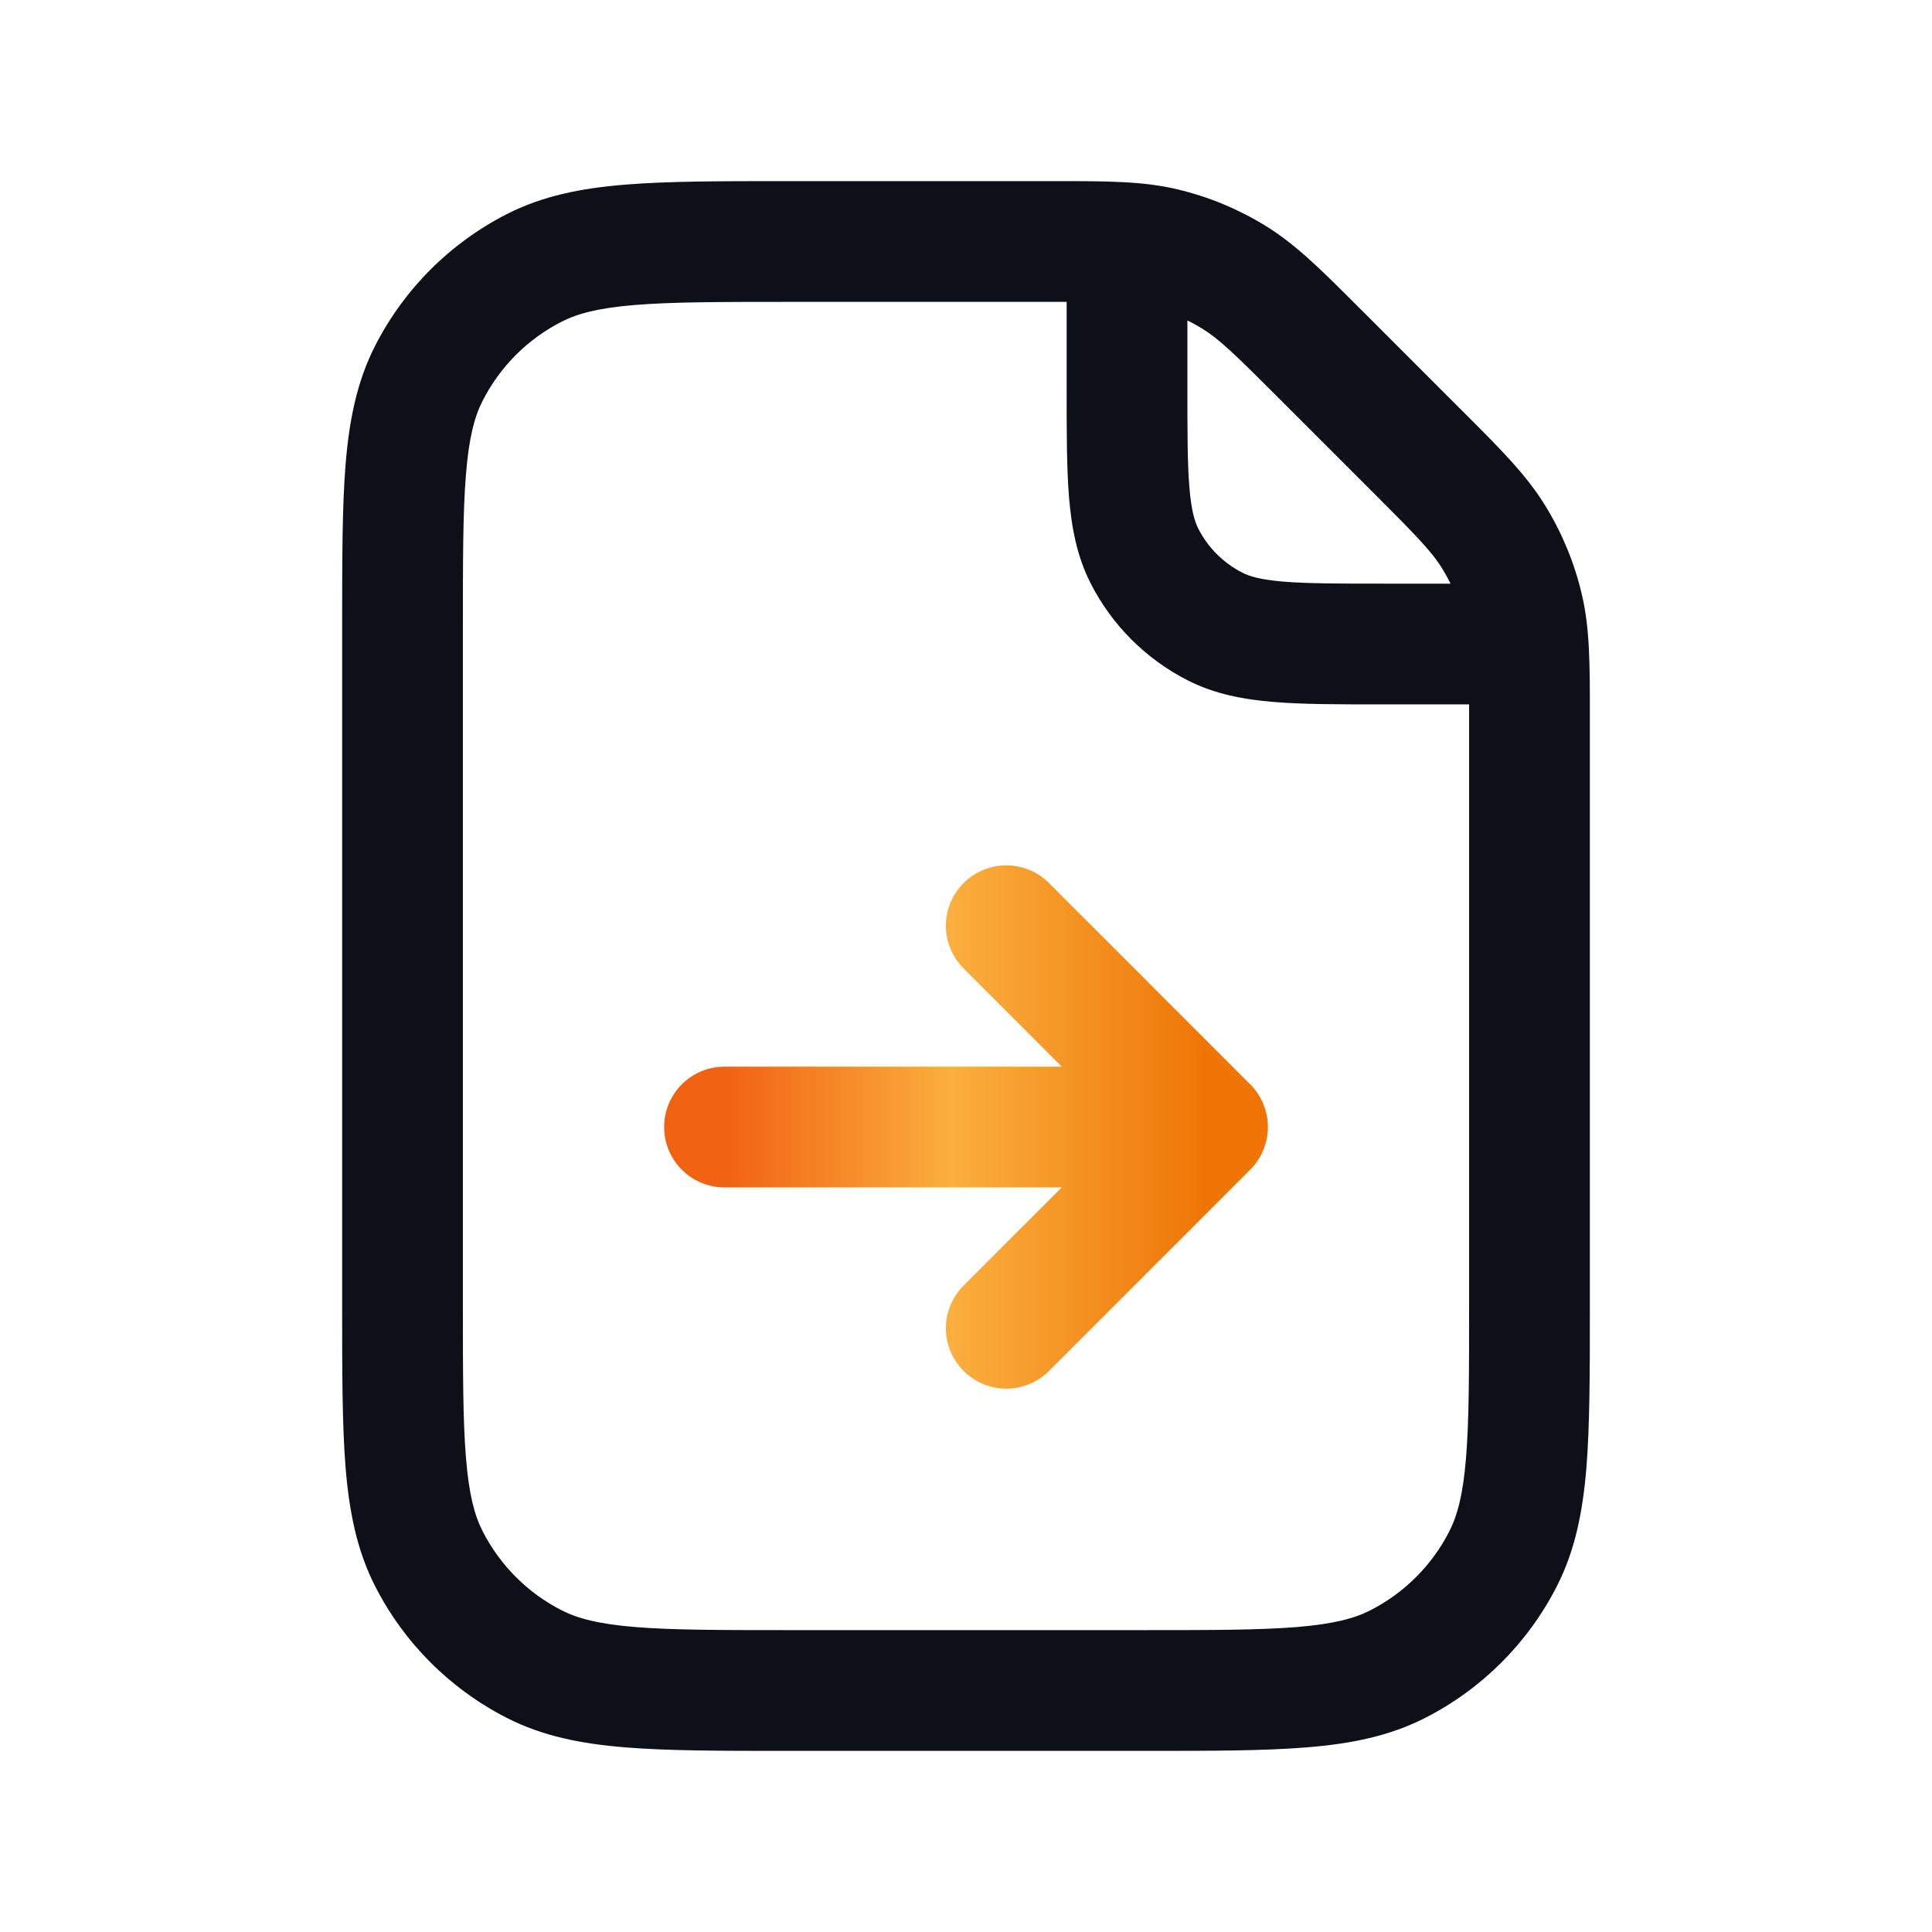
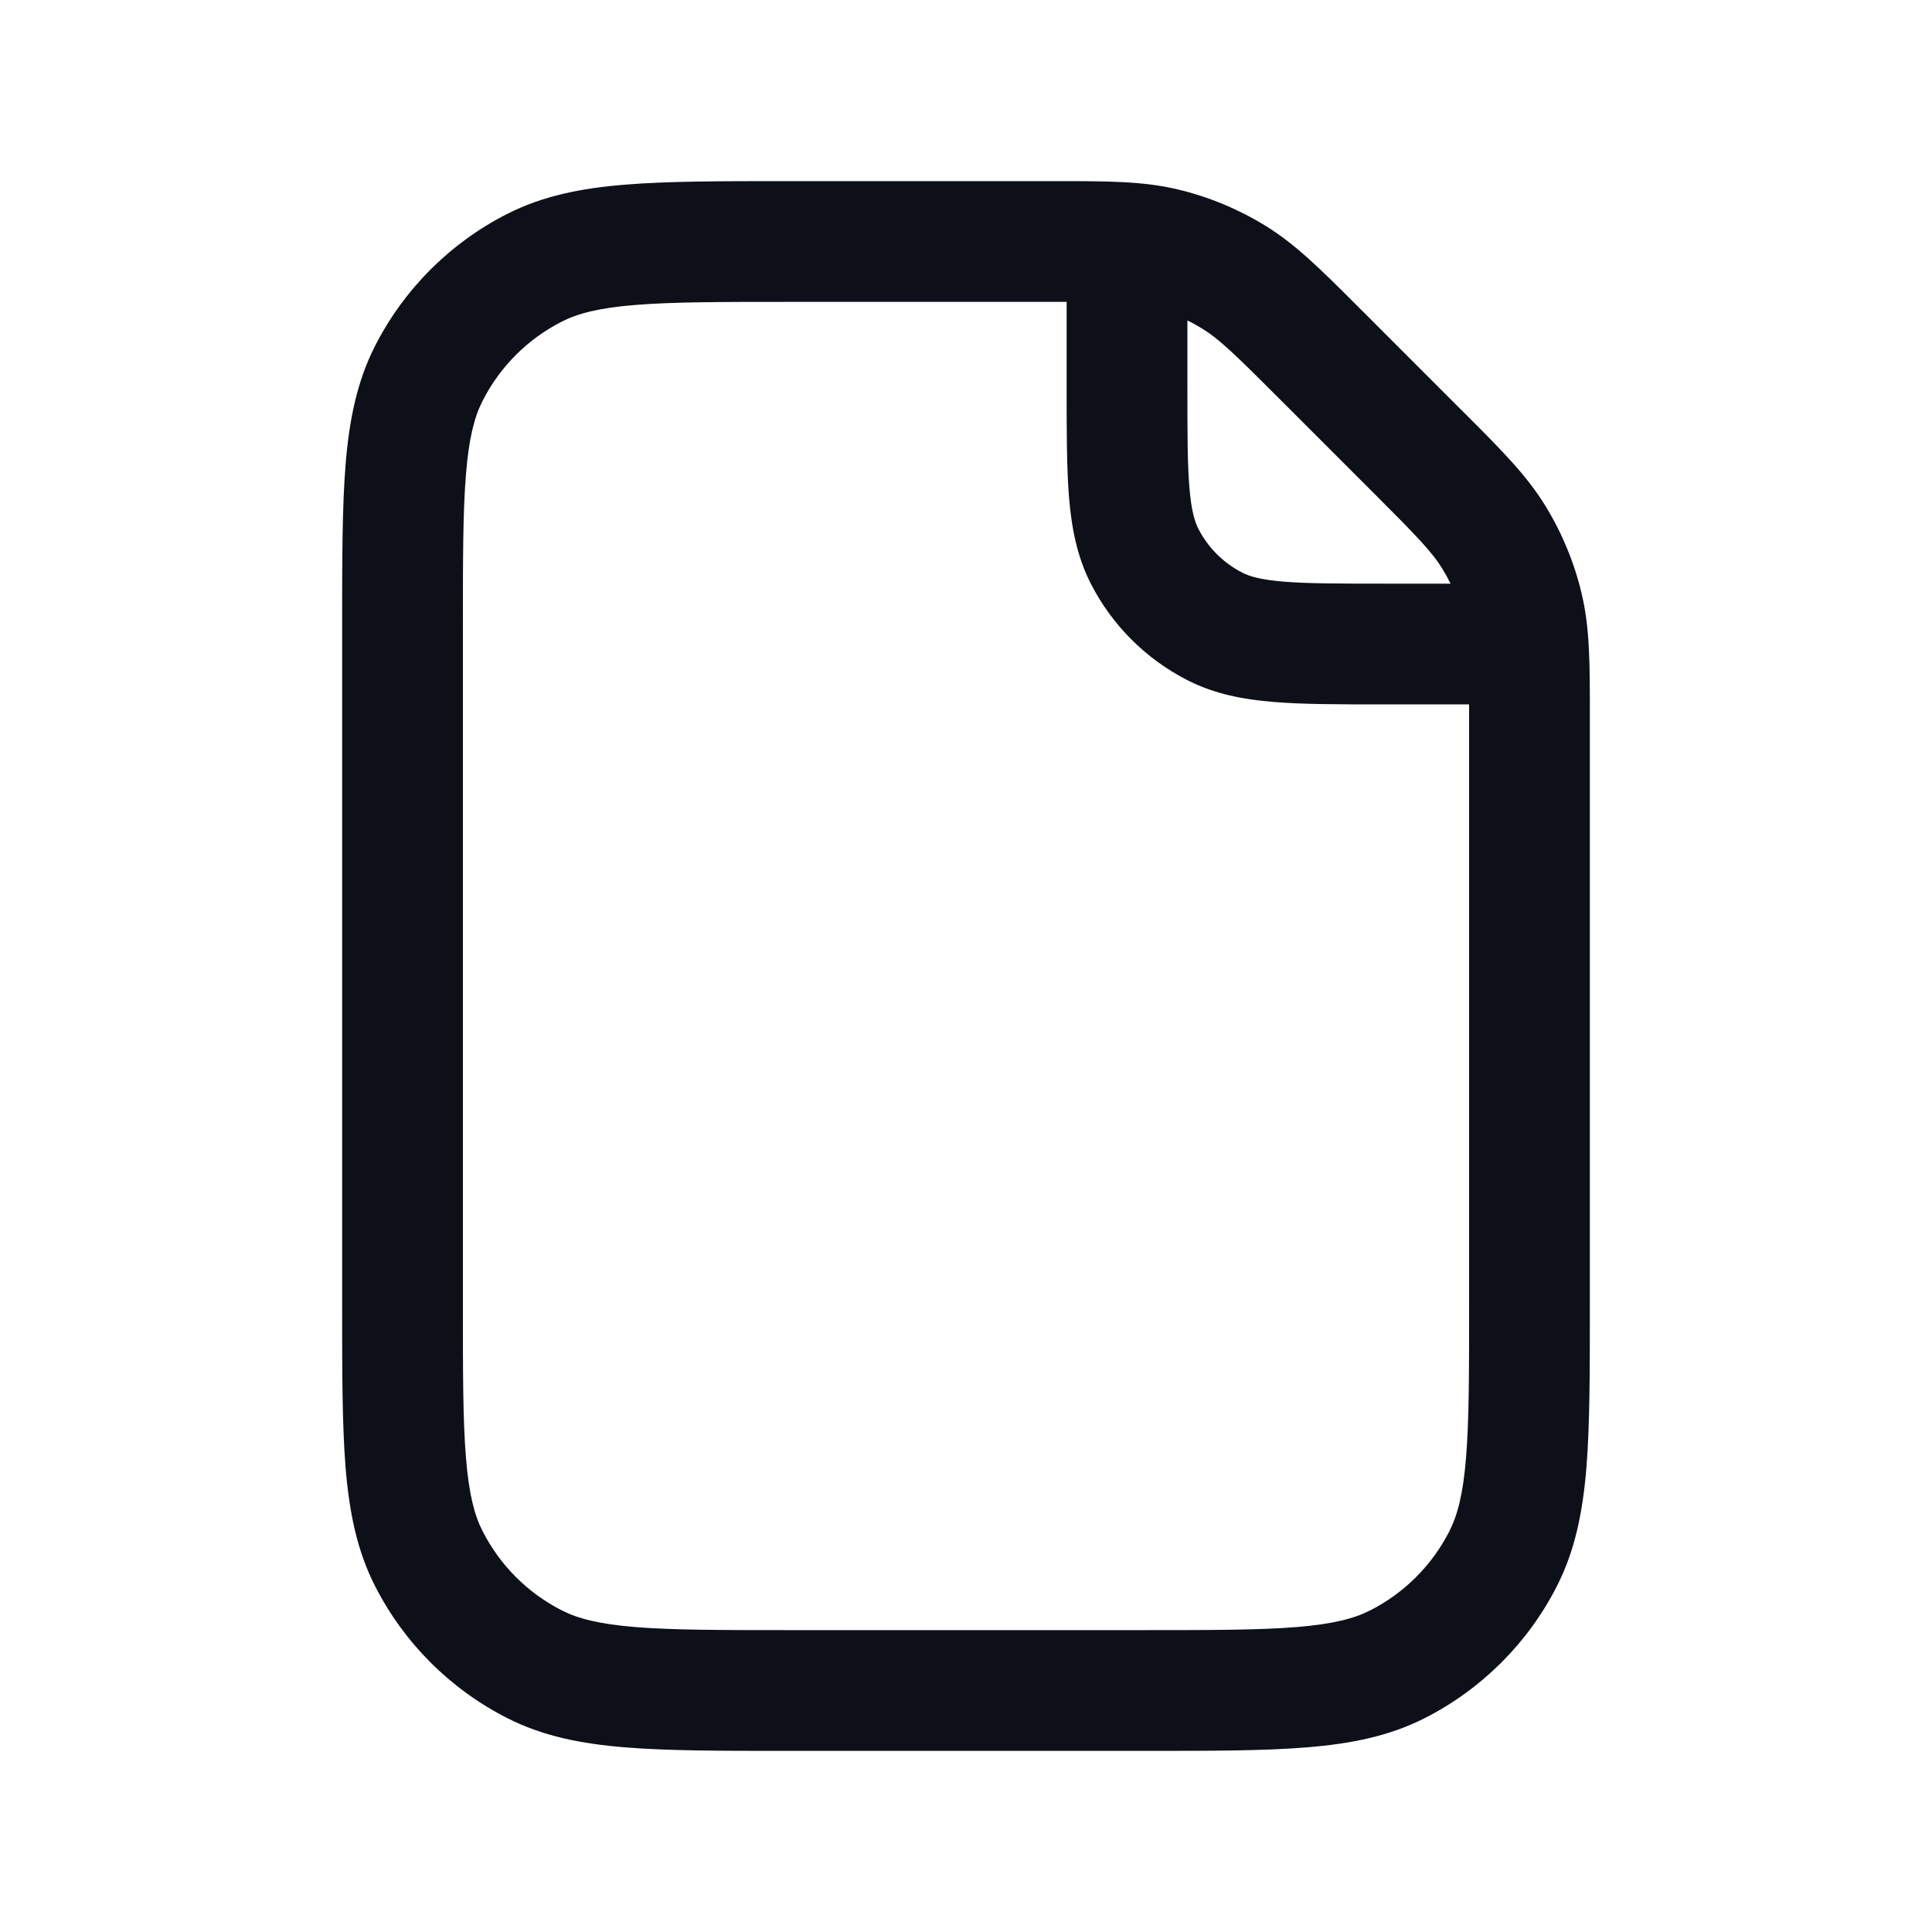
<svg xmlns="http://www.w3.org/2000/svg" width="32" height="32" viewBox="0 0 32 32" fill="none">
  <path fill-rule="evenodd" clip-rule="evenodd" d="M17.667 5C17.569 5 17.463 5 17.349 5H13.067C11.93 5 11.138 5.001 10.521 5.051C9.916 5.1 9.568 5.193 9.305 5.327C8.74 5.614 8.281 6.073 7.994 6.638C7.859 6.901 7.767 7.249 7.718 7.854C7.667 8.471 7.667 9.263 7.667 10.4V21.6C7.667 22.736 7.667 23.529 7.718 24.146C7.767 24.751 7.859 25.099 7.994 25.362C8.281 25.926 8.74 26.385 9.305 26.673C9.568 26.807 9.916 26.899 10.521 26.949C11.138 26.999 11.93 27 13.067 27H18.933C20.07 27 20.862 26.999 21.479 26.949C22.084 26.899 22.432 26.807 22.695 26.673C23.26 26.385 23.719 25.926 24.006 25.362C24.14 25.099 24.233 24.751 24.282 24.146C24.333 23.529 24.333 22.736 24.333 21.6V11.984C24.333 11.87 24.333 11.765 24.333 11.667H22.933L22.893 11.667H22.893C22.18 11.667 21.586 11.667 21.1 11.627C20.594 11.586 20.118 11.496 19.669 11.267C18.979 10.915 18.418 10.355 18.066 9.665C17.837 9.215 17.748 8.739 17.706 8.233C17.667 7.747 17.667 7.153 17.667 6.441V6.441L17.667 6.4V5ZM24.026 9.667C23.985 9.583 23.94 9.502 23.891 9.423C23.72 9.143 23.477 8.891 22.752 8.166L21.167 6.581C20.442 5.856 20.19 5.613 19.911 5.442C19.831 5.393 19.75 5.348 19.667 5.308V6.4C19.667 7.163 19.667 7.676 19.7 8.07C19.731 8.453 19.787 8.636 19.848 8.757C20.008 9.07 20.263 9.325 20.577 9.485C20.697 9.547 20.881 9.602 21.263 9.634C21.658 9.666 22.17 9.667 22.933 9.667H24.026ZM19.51 3.138C18.933 2.999 18.332 3 17.463 3L17.349 3H13.067L13.024 3C11.94 3 11.066 3 10.358 3.058C9.629 3.117 8.989 3.243 8.397 3.545C7.456 4.024 6.691 4.789 6.212 5.73C5.91 6.322 5.784 6.962 5.724 7.691C5.667 8.399 5.667 9.273 5.667 10.357L5.667 10.4V21.6L5.667 21.643C5.667 22.726 5.667 23.601 5.724 24.308C5.784 25.037 5.91 25.677 6.212 26.27C6.691 27.211 7.456 27.976 8.397 28.455C8.989 28.757 9.629 28.883 10.358 28.942C11.066 29 11.94 29 13.024 29H13.024H13.067H18.933H18.976H18.976C20.06 29 20.934 29 21.642 28.942C22.371 28.883 23.011 28.757 23.603 28.455C24.544 27.976 25.309 27.211 25.788 26.27C26.09 25.677 26.216 25.037 26.276 24.308C26.333 23.601 26.333 22.726 26.333 21.643V21.643V21.6V11.984L26.333 11.87C26.334 11.001 26.334 10.4 26.195 9.823C26.073 9.313 25.871 8.825 25.596 8.378C25.286 7.871 24.861 7.446 24.247 6.832L24.166 6.752L22.582 5.167L22.501 5.087C21.887 4.472 21.462 4.047 20.956 3.737C20.508 3.462 20.021 3.26 19.51 3.138Z" fill="#0E1019" />
-   <path d="M12 18.667L20 18.667M20 18.667L16.667 22M20 18.667L16.667 15.333" stroke="url(#paint0_linear_170_5744)" stroke-width="2" stroke-linecap="round" stroke-linejoin="round" />
  <defs>
    <linearGradient id="paint0_linear_170_5744" x1="12.001" y1="18.667" x2="20" y2="18.667" gradientUnits="userSpaceOnUse">
      <stop stop-color="#F16212" />
      <stop offset="0.469" stop-color="#FAAF3E" />
      <stop offset="1" stop-color="#EE7506" />
    </linearGradient>
  </defs>
</svg>